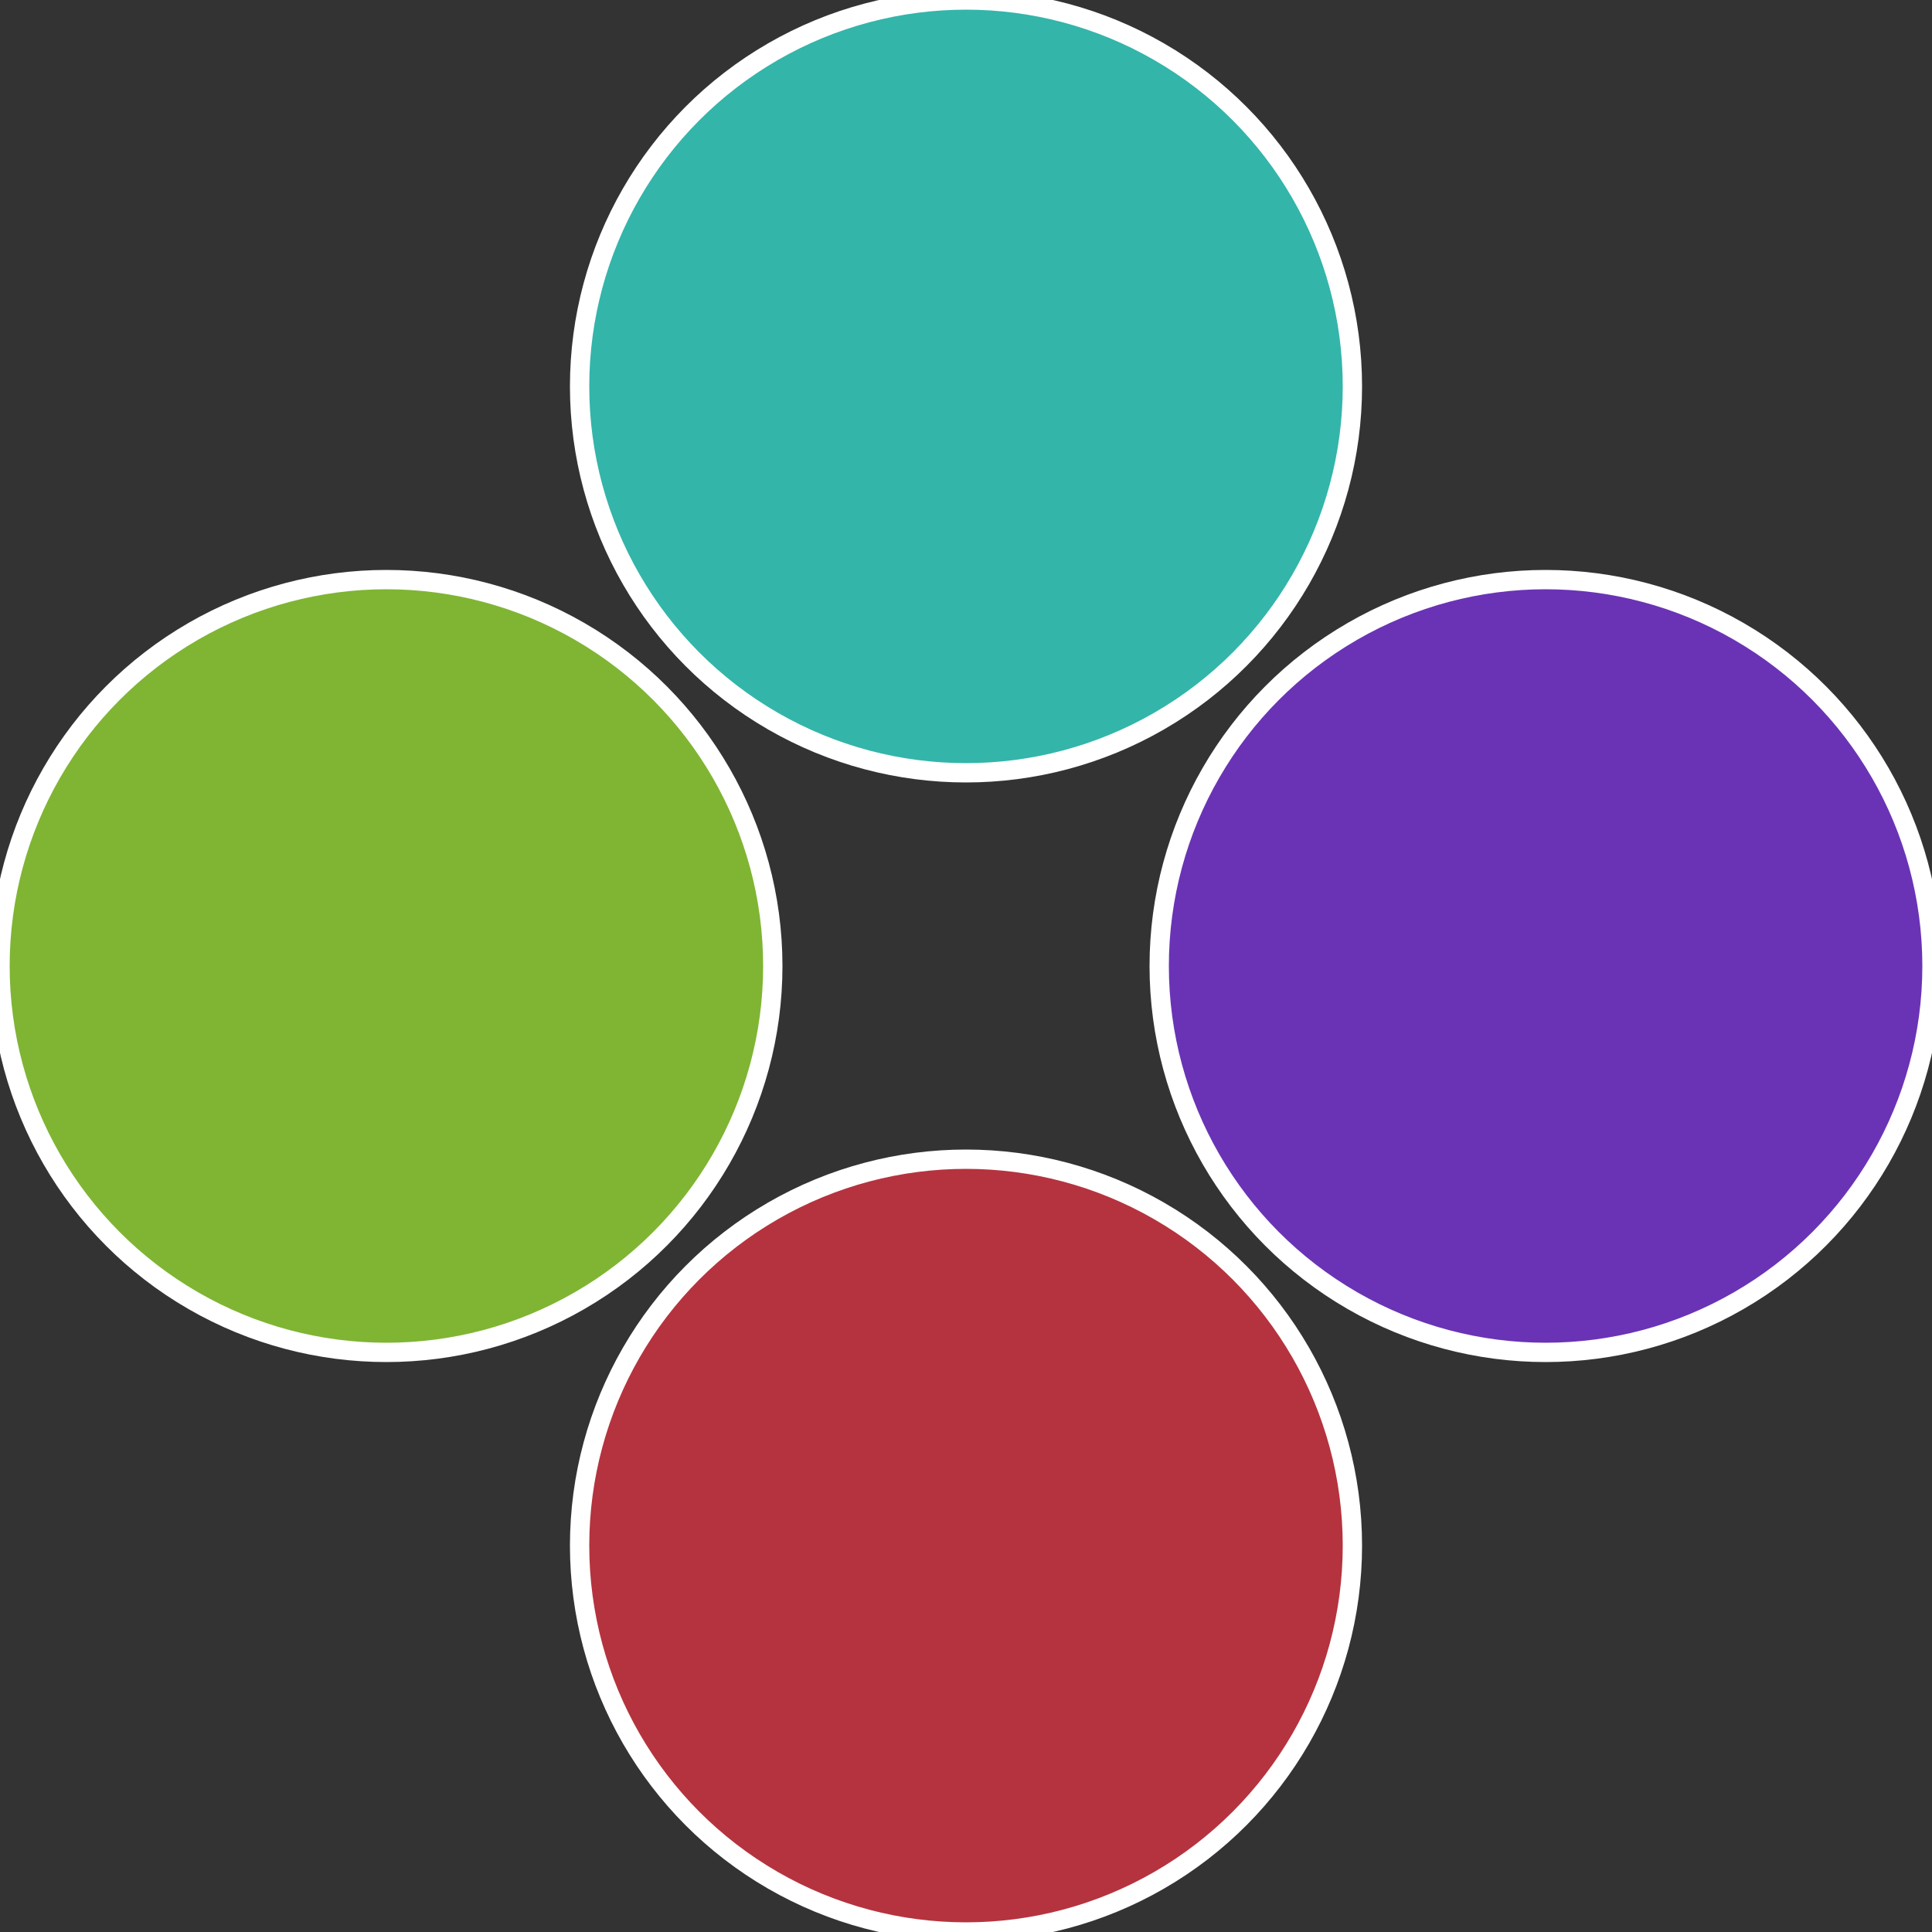
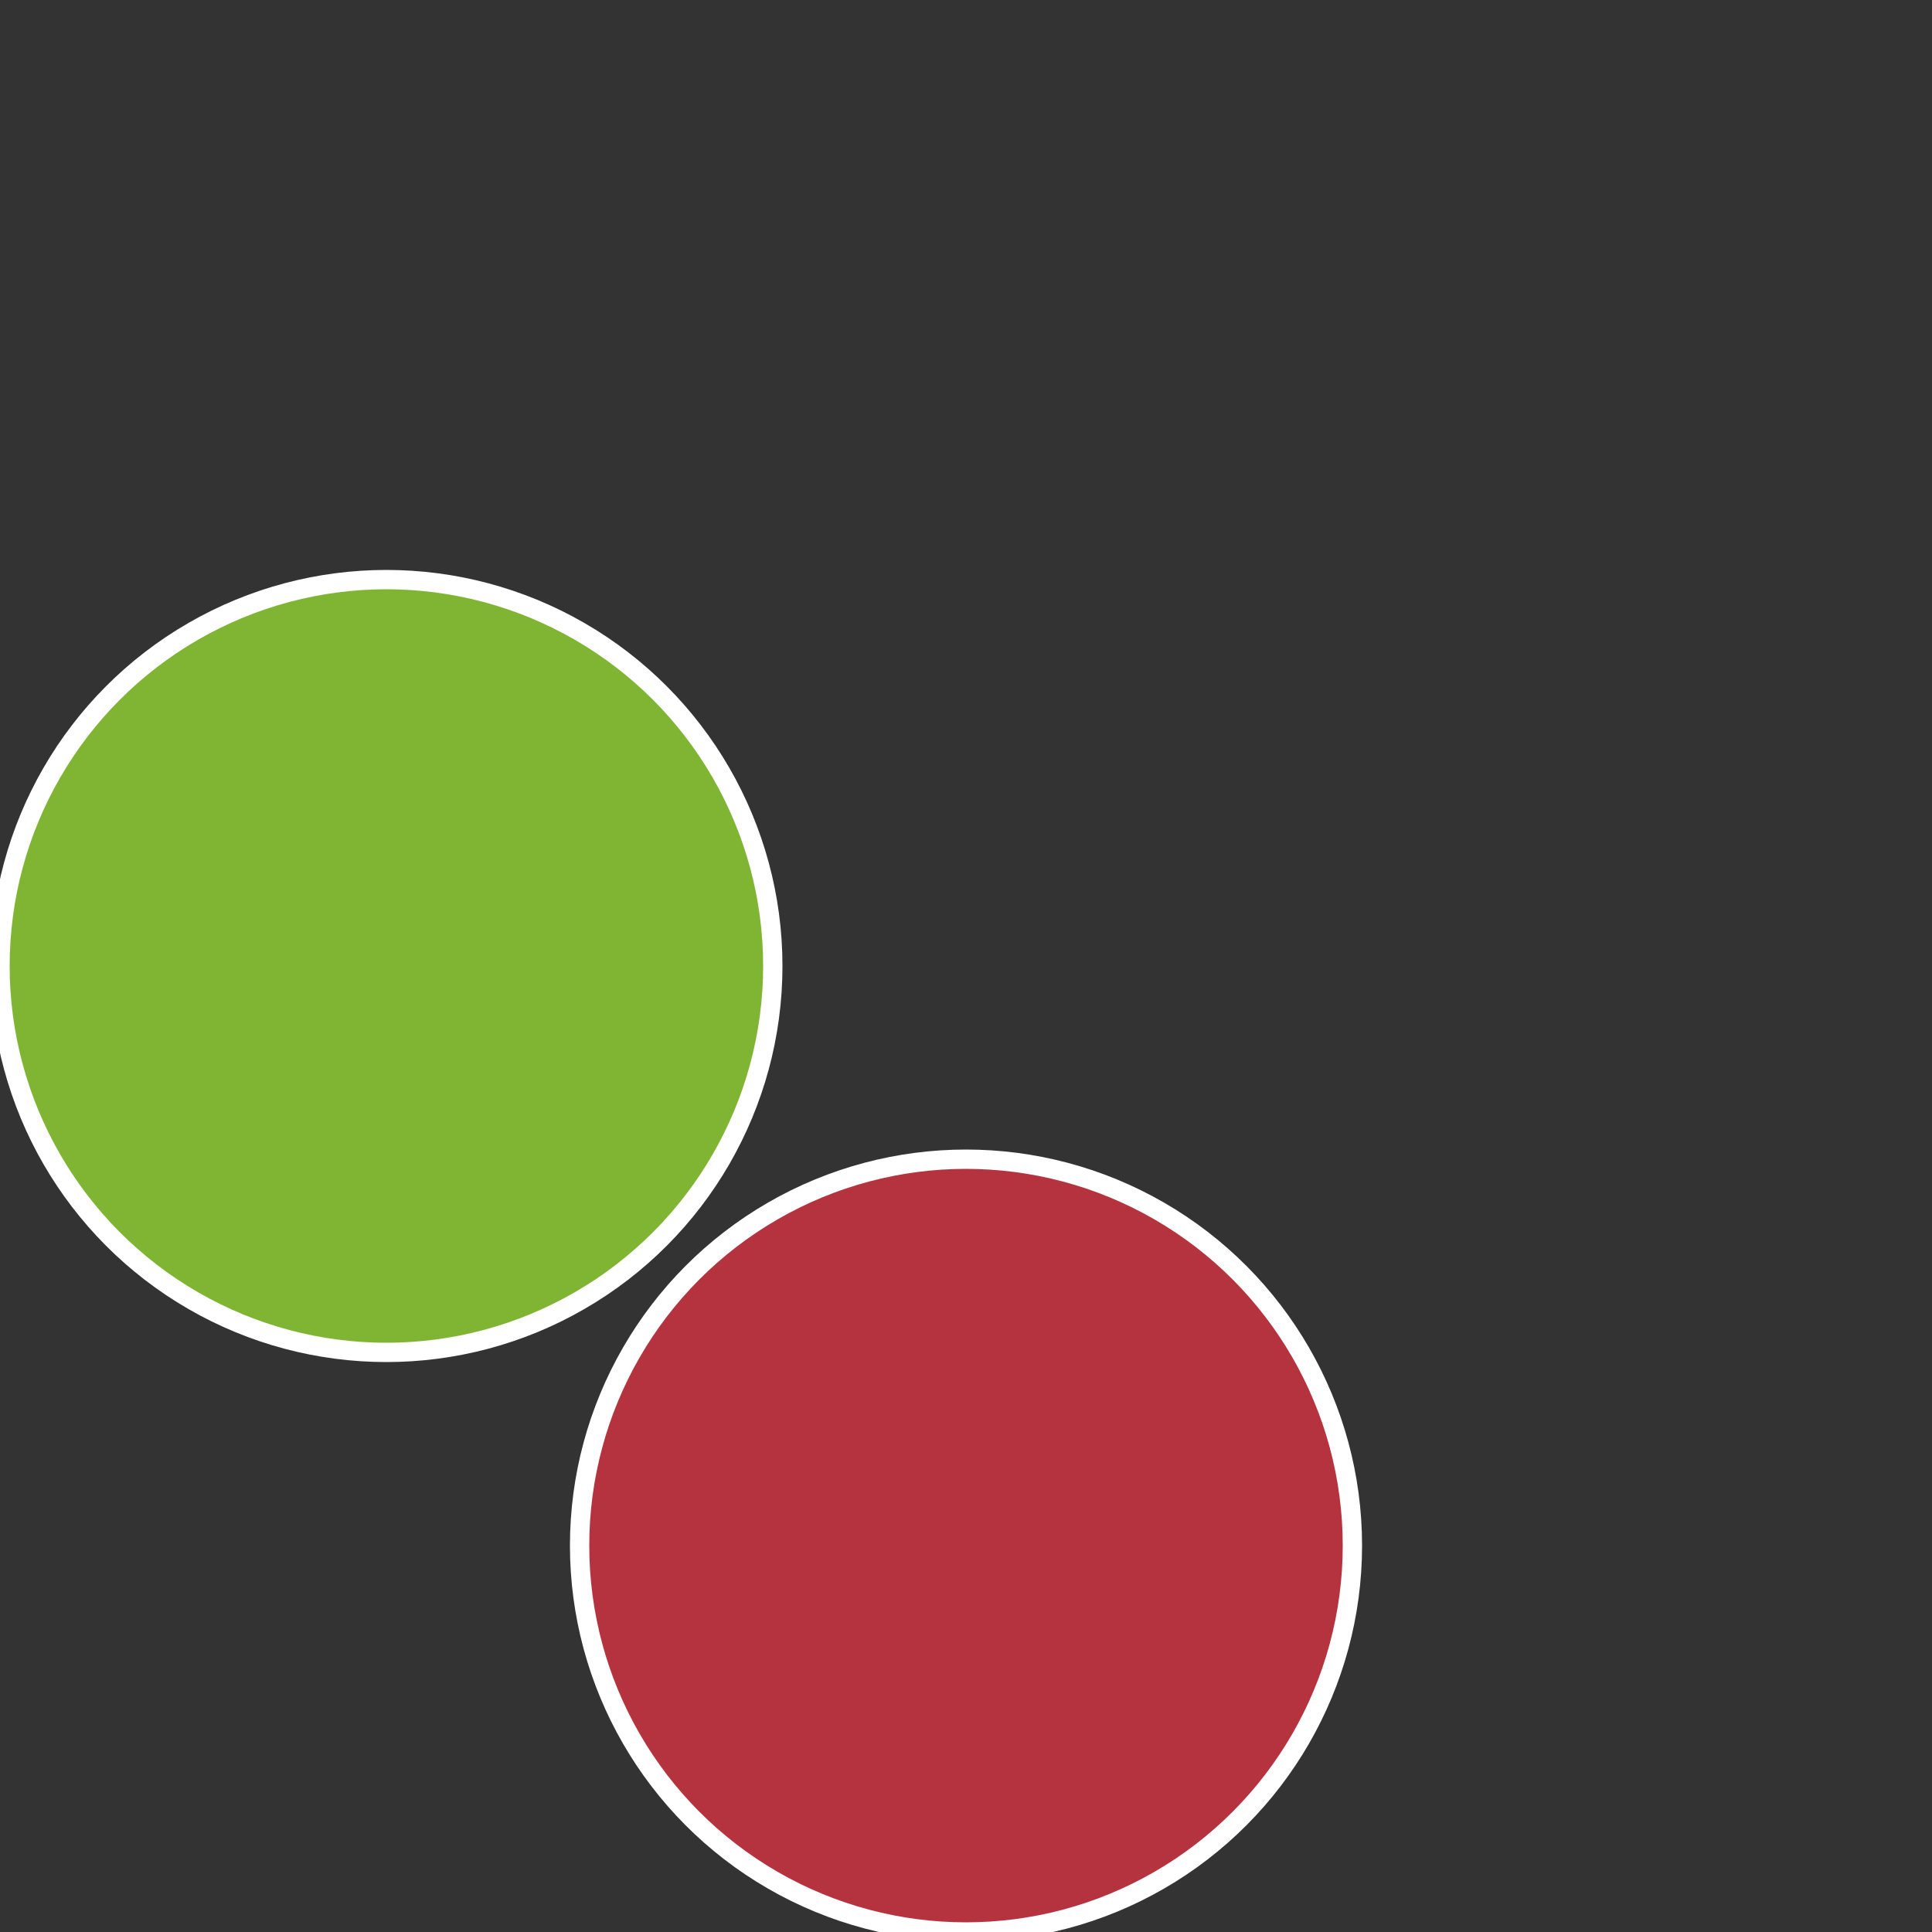
<svg xmlns="http://www.w3.org/2000/svg" width="500" height="500" viewBox="-1 -1 2 2">
  <rect x="-1" y="-1" width="2" height="2" fill="#333333" stroke="none" />
-   <circle cx="0.6" cy="0" r="0.4" fill="#6a33b5" stroke="#fff" stroke-width="1%" />
  <circle cx="3.6739403974421E-17" cy="0.6" r="0.4" fill="#b5333e" stroke="#fff" stroke-width="1%" />
  <circle cx="-0.6" cy="7.3478807948841E-17" r="0.4" fill="#7fb533" stroke="#fff" stroke-width="1%" />
-   <circle cx="-1.1021821192326E-16" cy="-0.6" r="0.4" fill="#33b5aa" stroke="#fff" stroke-width="1%" />
</svg>